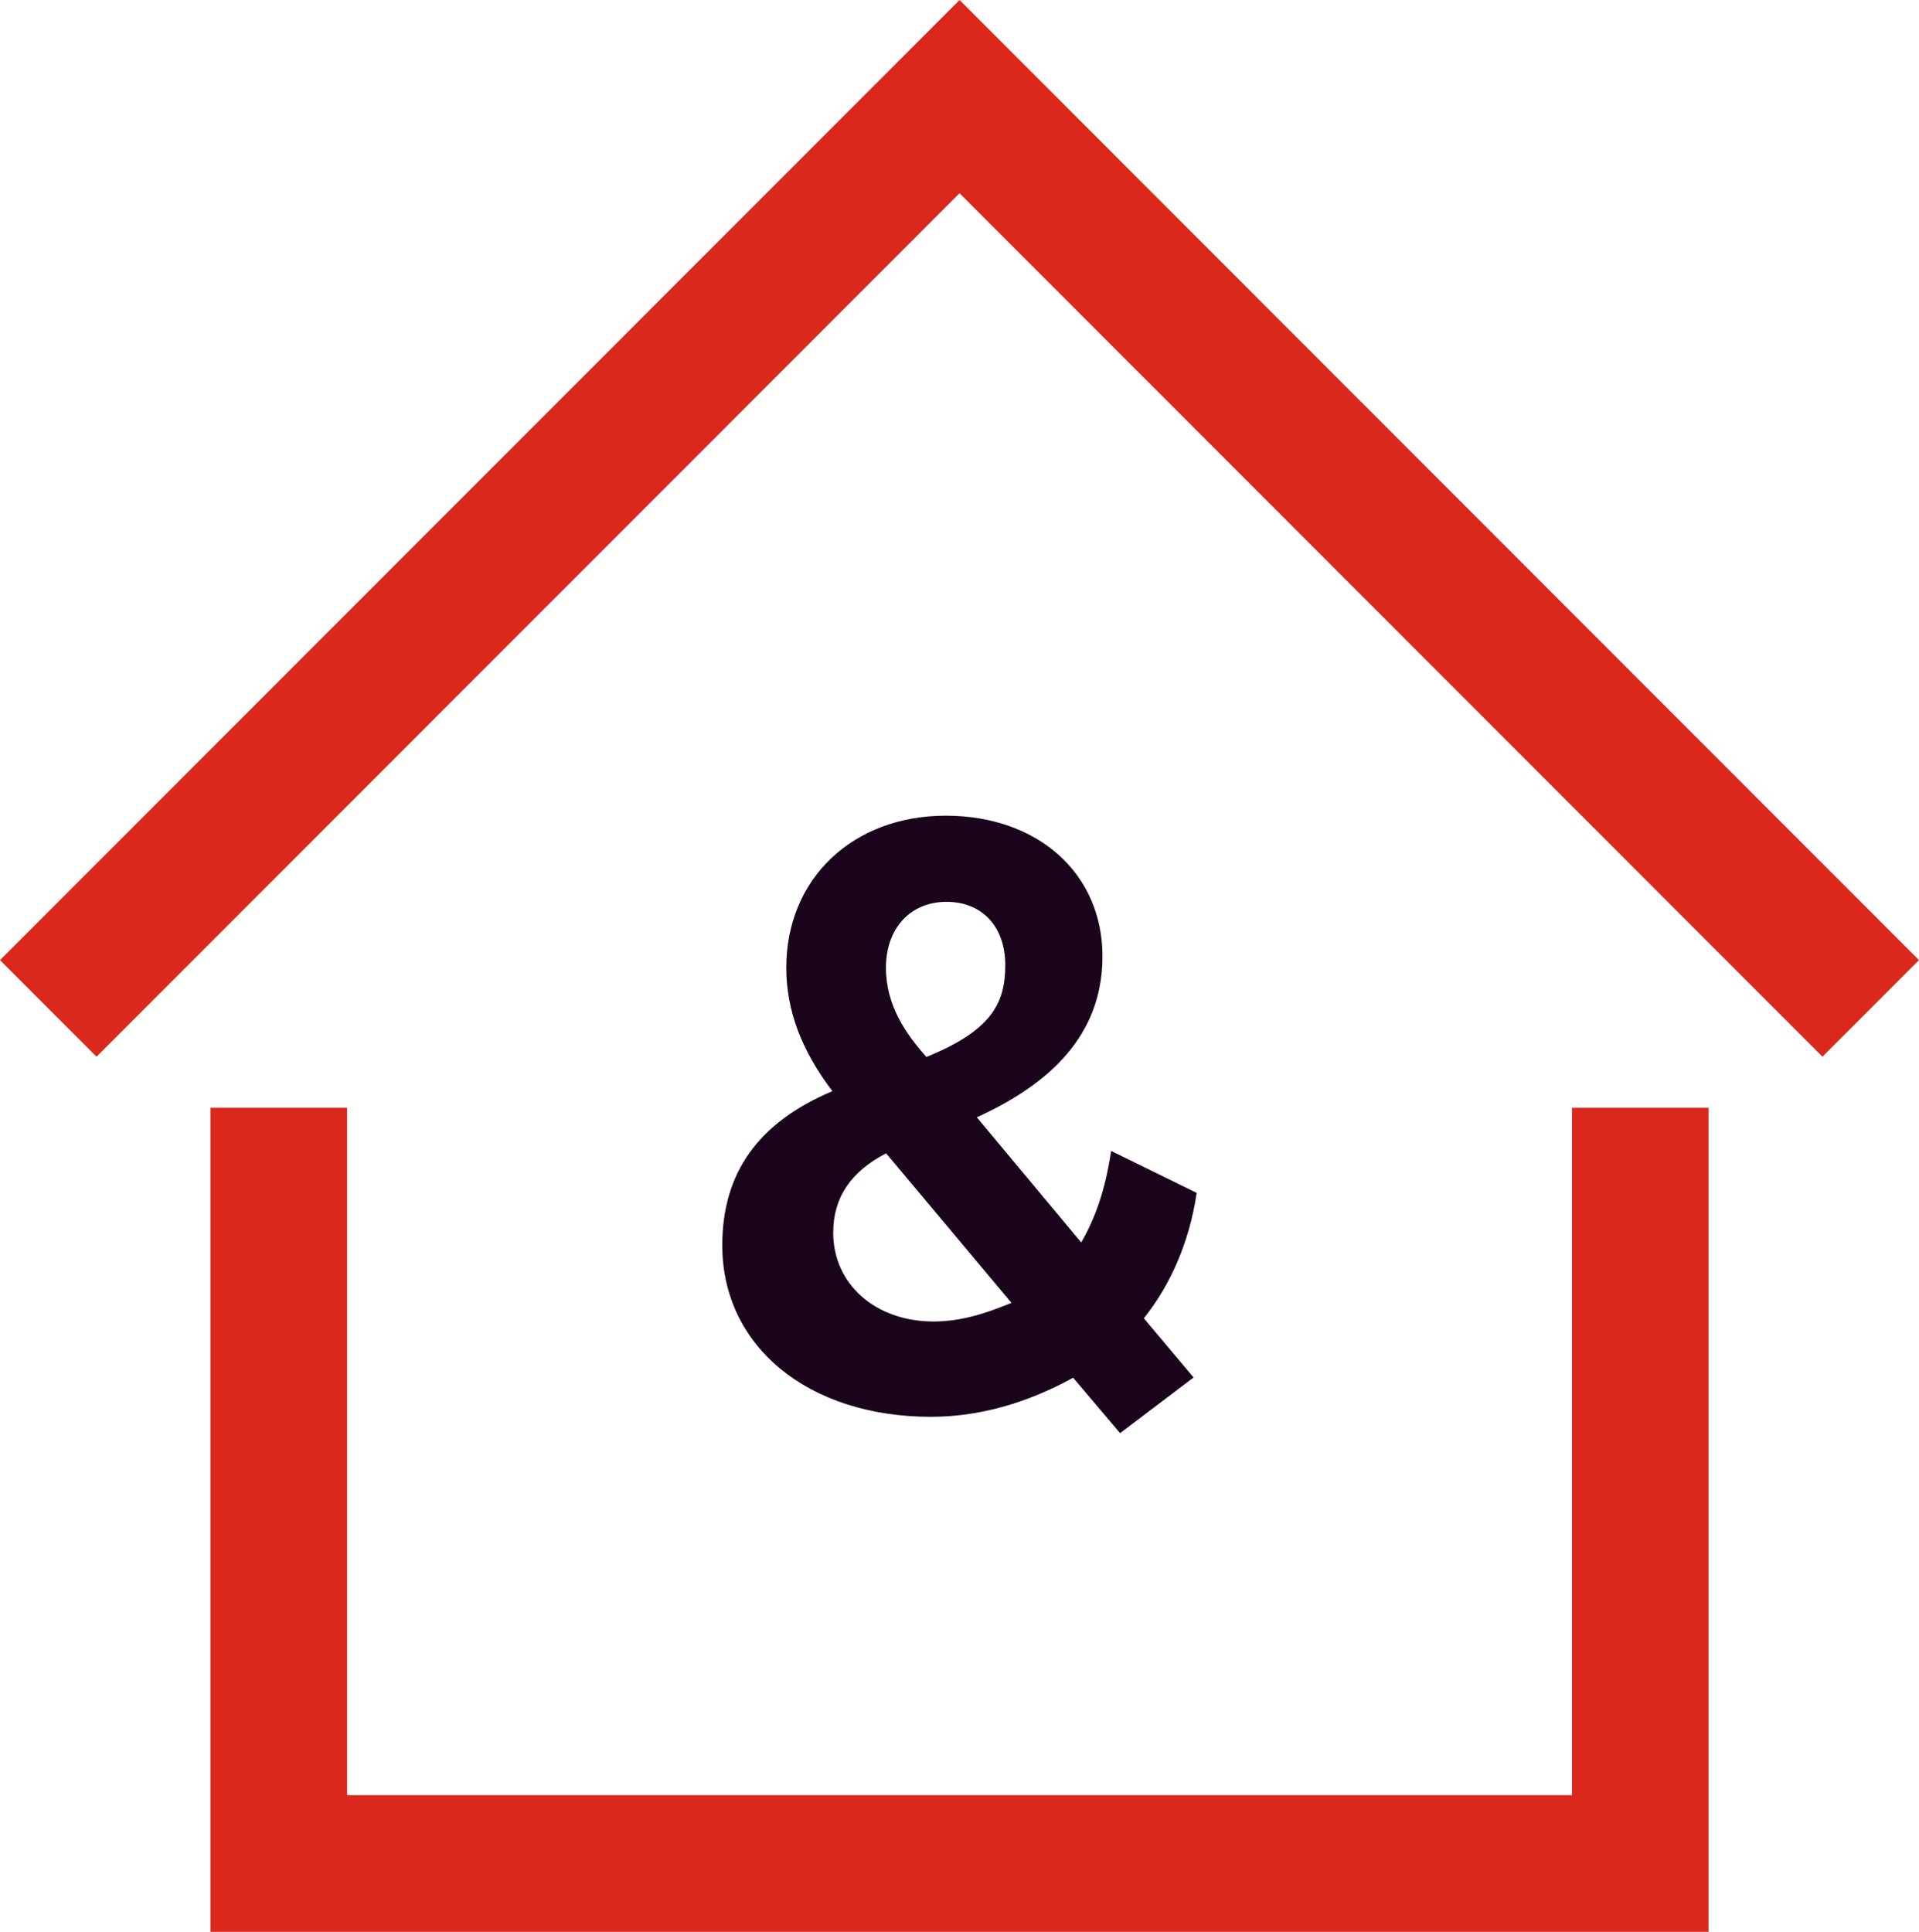
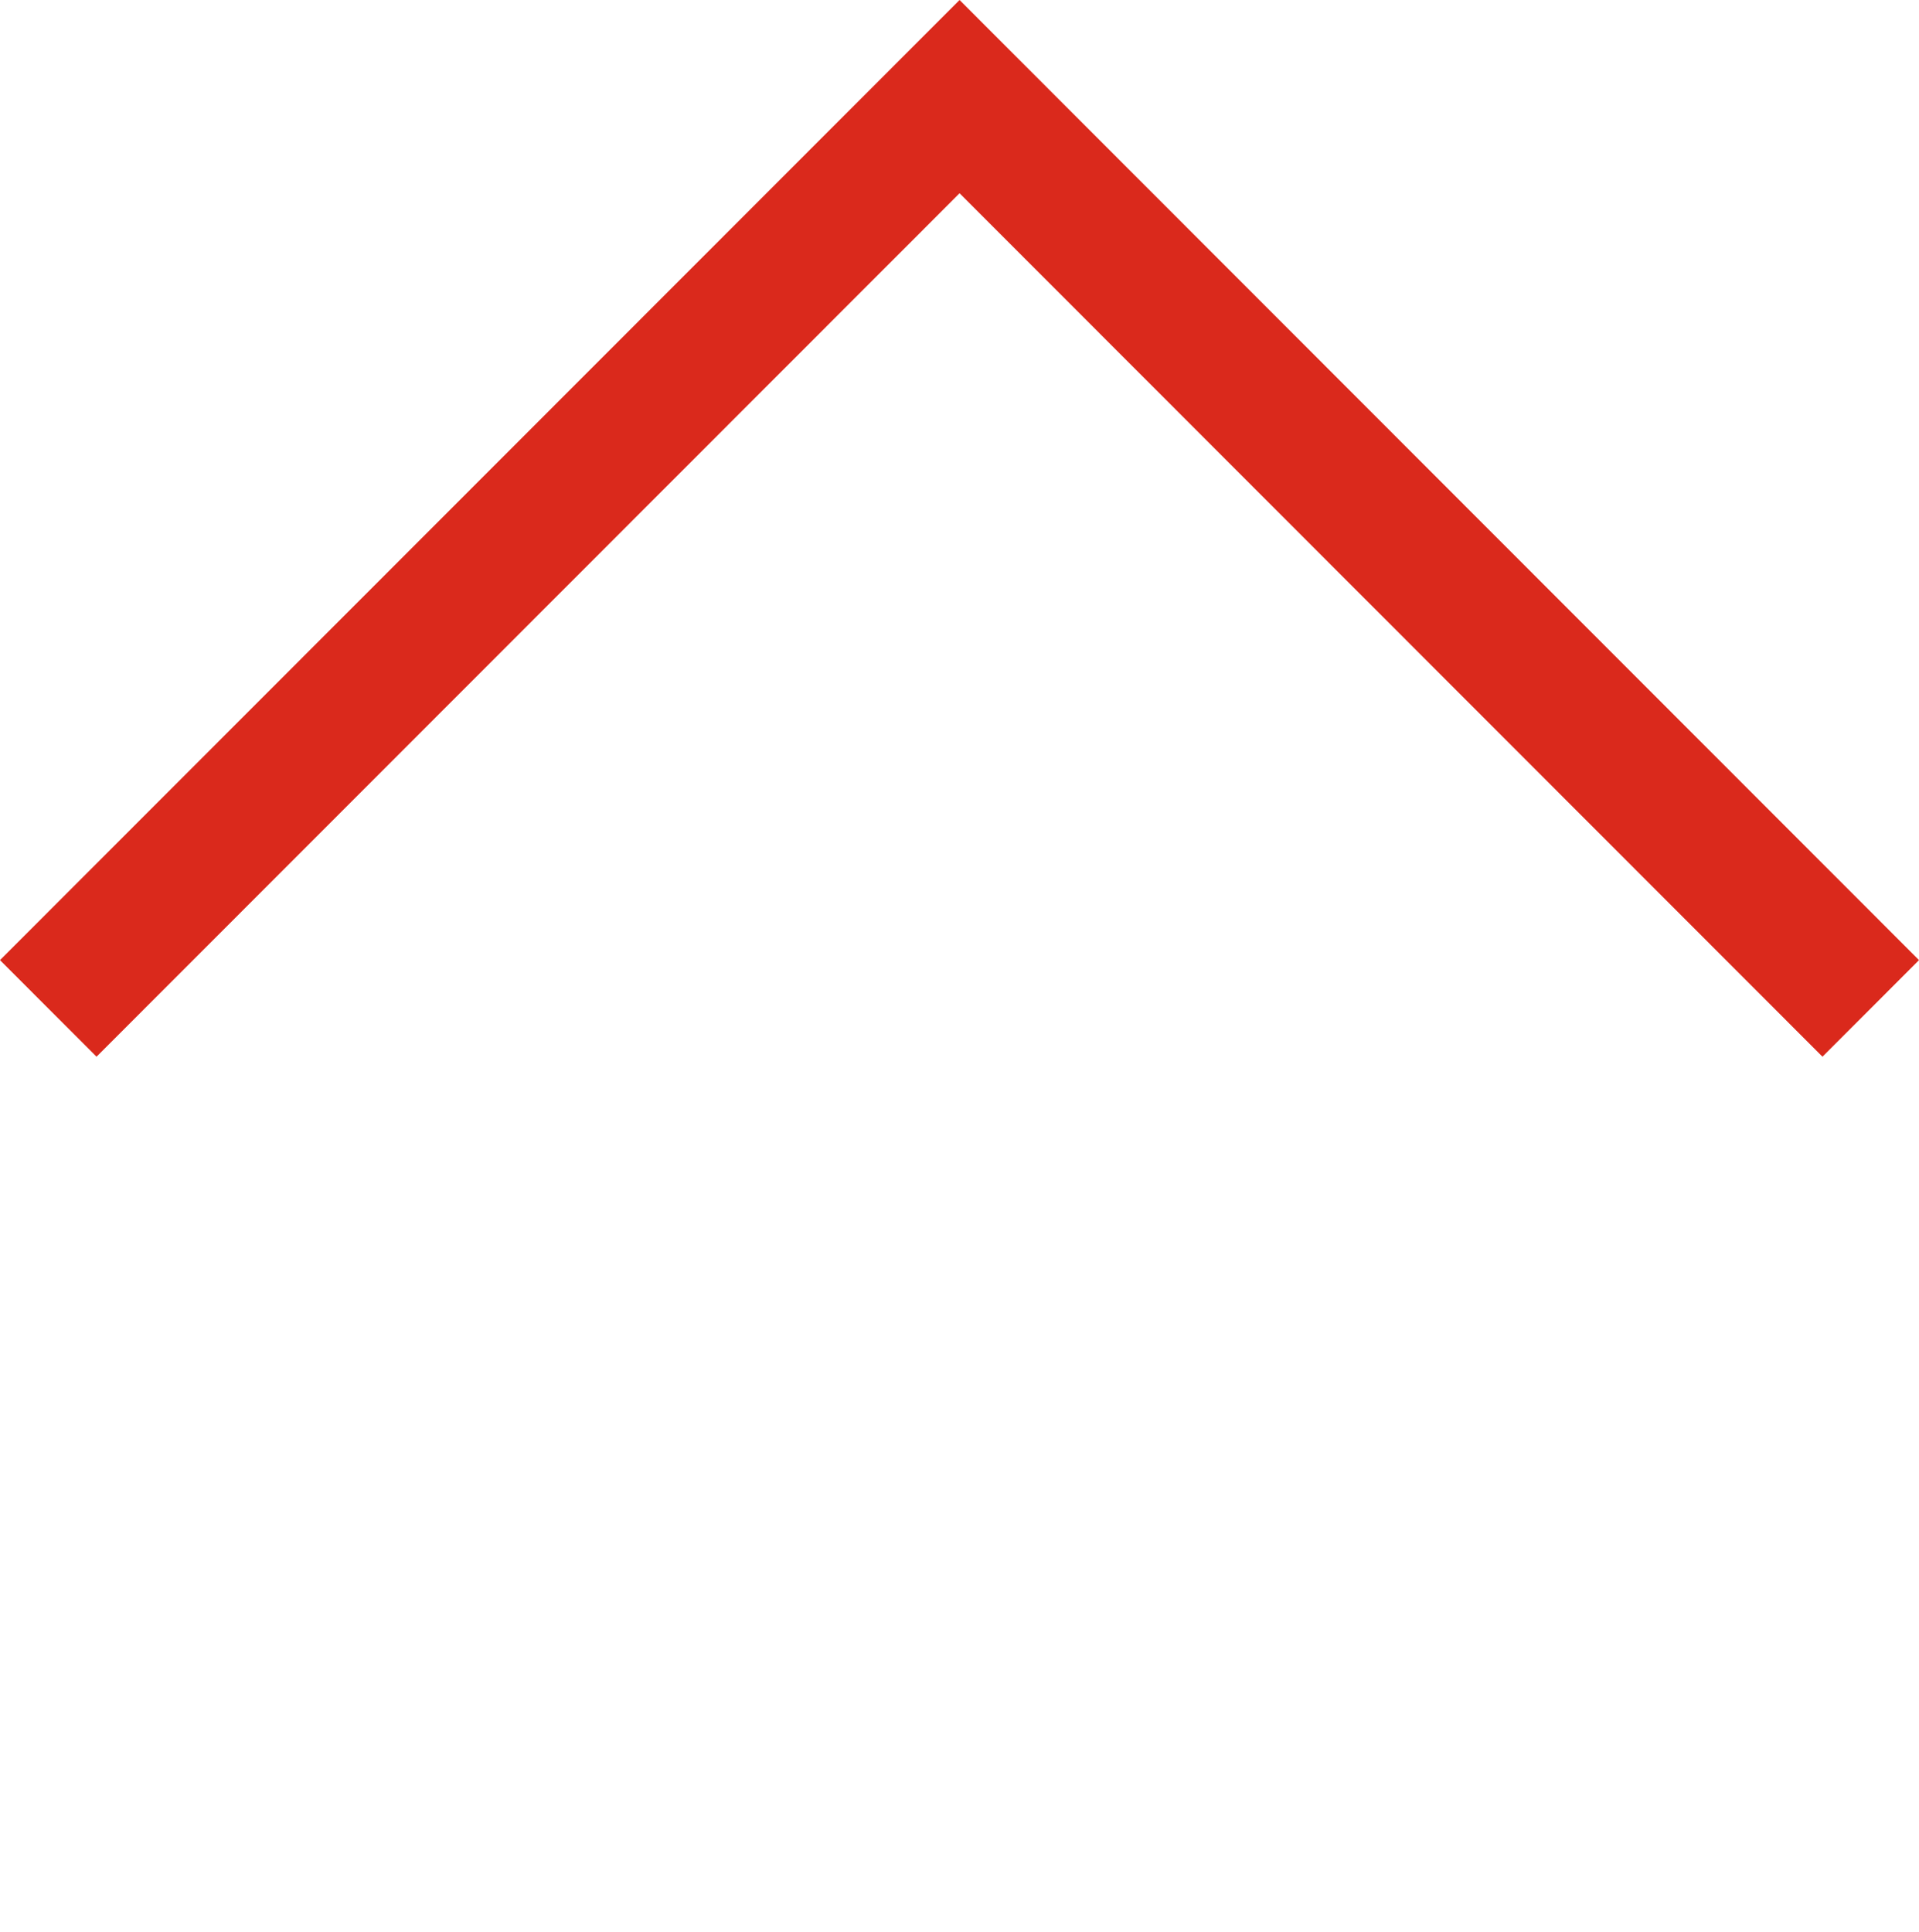
<svg xmlns="http://www.w3.org/2000/svg" id="Layer_2" viewBox="0 0 298 300">
  <defs>
    <style>
      .cls-1 {
        fill: #da291c;
      }

      .cls-2 {
        fill: #1a051c;
      }
    </style>
  </defs>
  <g id="Icons__x28_two-tone_x29_">
    <g id="feature-icon_x5F__x5F_buiding">
-       <path class="cls-2" d="M137.61,179.11l19.46,23.21c-3.5,1.45-7.55,2.9-12.09,2.9-9.03,0-15.59-5.8-15.59-13.79,0-5.42,2.69-9.46,8.22-12.33M137.58,150.28c0-6.11,3.78-10.23,9.4-10.23s9.13,3.94,9.13,9.81-2.05,10.13-12.25,14.28c-3.14-3.53-6.28-7.94-6.28-13.87ZM185.84,185.25l-13.29-6.52-.09.56c-.84,5.37-2.33,9.85-4.56,13.66l-16.21-19.44c13.12-5.96,19.51-14.14,19.51-25.01,0-12.85-10.01-21.83-24.35-21.83s-24.75,9.71-24.75,23.62c0,6.57,2.35,12.84,7.16,19.16-11.5,4.85-17.1,12.68-17.1,23.94,0,15.68,13.32,26.63,32.41,26.63,7.33,0,14.75-2.04,22.08-6.07l7.29,8.61,11.41-8.65-7.73-9.19c4.21-5.25,7.04-11.87,8.16-19.15l.05-.31Z" />
-       <path class="cls-1" d="M265.32,300H32.69v-127.97h21.21v106.75h190.21v-106.75h21.21v127.97Z" />
      <path class="cls-1" d="M283.01,164.1L149.01,30.01,14.99,164.1l-14.99-15L149.01,0l148.99,149.1-14.99,15Z" />
    </g>
  </g>
</svg>